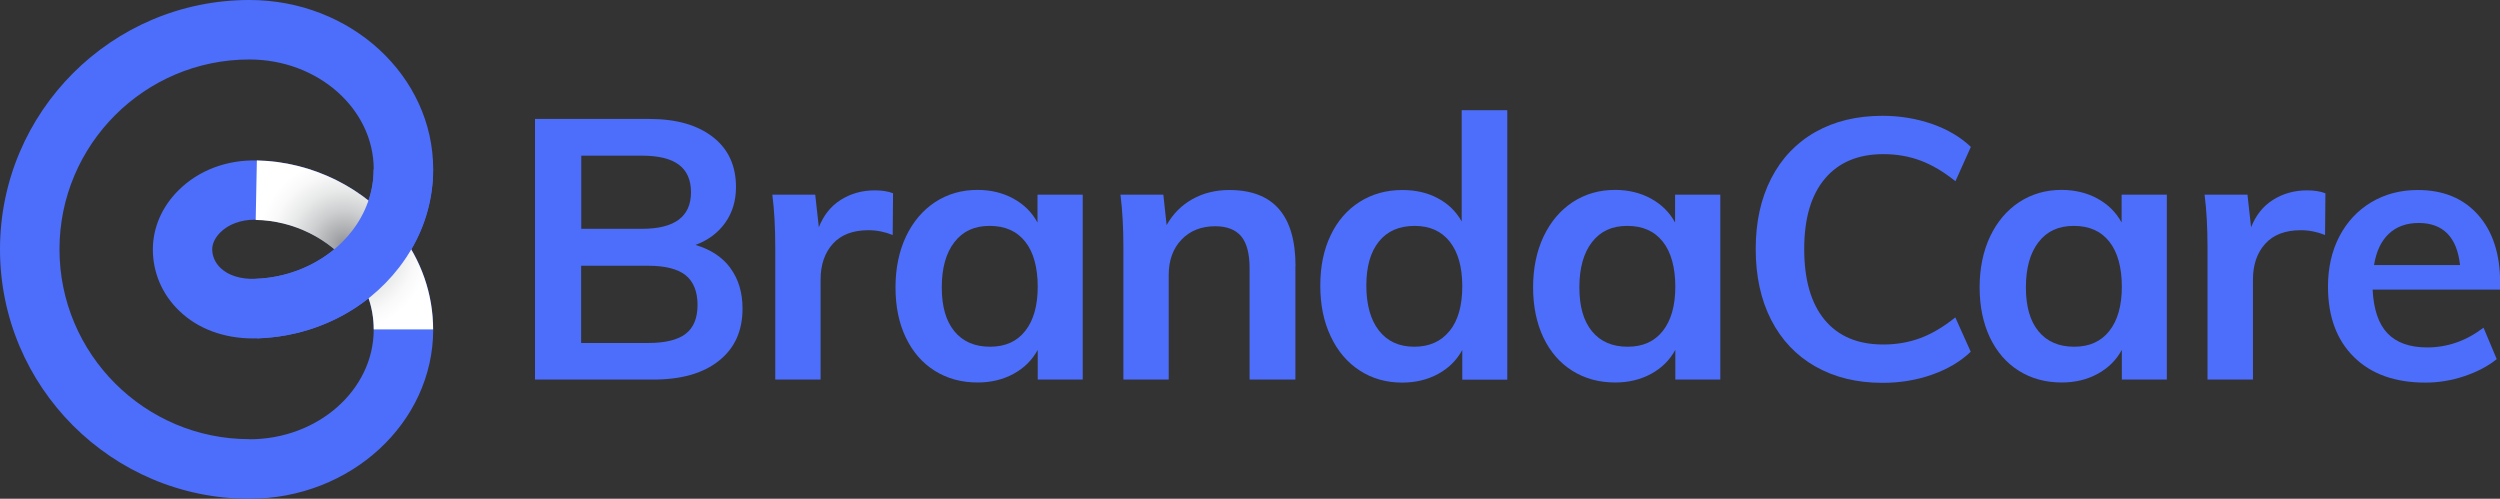
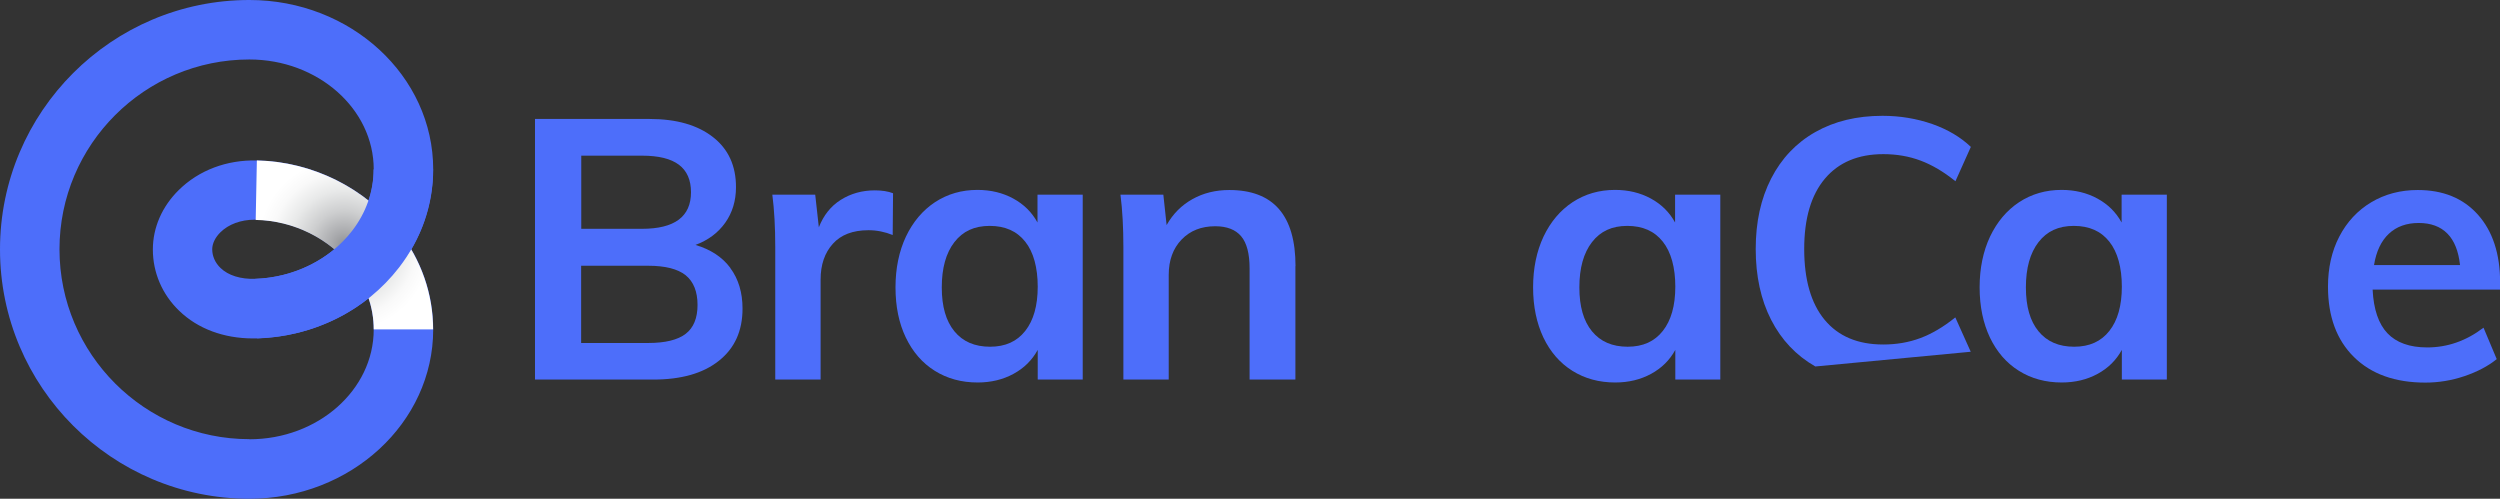
<svg xmlns="http://www.w3.org/2000/svg" viewBox="0 0 213.93 42.68">
  <rect x="0" y="0" width="213.93" height="42.68" fill="#333333" stroke="none" />
  <defs>
    <style>      .cls-1 {        fill: url(#radial-gradient);        mix-blend-mode: multiply;      }      .cls-1, .cls-2 {        stroke-width: 0px;      }      .cls-3 {        isolation: isolate;      }      .cls-2 {        fill: #4d6efa;      }    </style>
    <radialGradient id="radial-gradient" cx="29.47" cy="20.96" fx="29.47" fy="20.96" r="7.41" gradientUnits="userSpaceOnUse">
      <stop offset="0" stop-color="#919396" />
      <stop offset=".14" stop-color="#a8a9ac" />
      <stop offset=".39" stop-color="#cdcecf" />
      <stop offset=".63" stop-color="#e8e9e9" />
      <stop offset=".84" stop-color="#f9f9f9" />
      <stop offset="1" stop-color="#fff" />
    </radialGradient>
  </defs>
  <g class="cls-3">
    <g id="Layer_2" data-name="Layer 2">
      <g id="Layer_1-2" data-name="Layer 1">
        <g>
          <g>
            <path class="cls-2" d="M62.49,22.93c.7.94,1.05,2.1,1.05,3.48,0,1.9-.67,3.39-2.02,4.46-1.35,1.08-3.22,1.61-5.62,1.61h-10.12V10.18h9.81c2.3,0,4.1.52,5.42,1.55s1.97,2.46,1.97,4.28c0,1.17-.31,2.19-.92,3.05-.62.87-1.47,1.5-2.55,1.9,1.29.38,2.29,1.03,2.99,1.97ZM49.73,19.58h5.2c2.8,0,4.2-1.04,4.2-3.13,0-1.04-.34-1.83-1.03-2.35-.69-.52-1.74-.78-3.16-.78h-5.2v6.27ZM58.67,28.57c.68-.52,1.02-1.35,1.02-2.48s-.34-1.99-1.02-2.54c-.68-.54-1.75-.81-3.21-.81h-5.73v6.61h5.73c1.46,0,2.53-.26,3.21-.78Z" />
            <path class="cls-2" d="M76.42,16.54l-.03,3.57c-.67-.27-1.36-.41-2.07-.41-1.34,0-2.36.39-3.05,1.16-.7.77-1.05,1.8-1.05,3.07v8.55h-3.88v-11.34c0-1.67-.08-3.16-.25-4.48h3.67l.31,2.79c.4-1.02,1.02-1.81,1.88-2.35.86-.54,1.83-.81,2.91-.81.61,0,1.13.08,1.57.25Z" />
            <path class="cls-2" d="M92.65,16.66v15.82h-3.85v-2.54c-.48.88-1.17,1.56-2.07,2.05-.9.49-1.92.74-3.07.74-1.38,0-2.6-.33-3.67-1-1.07-.67-1.89-1.62-2.48-2.85-.59-1.23-.88-2.66-.88-4.29s.3-3.08.89-4.34c.6-1.26,1.43-2.25,2.49-2.95,1.07-.7,2.28-1.05,3.63-1.05,1.15,0,2.17.25,3.07.74.9.49,1.59,1.17,2.07,2.05v-2.38h3.85ZM87.73,28.32c.71-.9,1.07-2.16,1.07-3.79s-.36-2.96-1.07-3.85c-.71-.9-1.72-1.35-3.04-1.35s-2.3.46-3.02,1.39c-.72.93-1.08,2.22-1.08,3.87s.36,2.88,1.08,3.76,1.74,1.32,3.05,1.32,2.3-.45,3.01-1.35Z" />
            <path class="cls-2" d="M110.85,22.77v9.71h-3.92v-9.52c0-1.25-.24-2.17-.72-2.74-.48-.57-1.22-.86-2.22-.86-1.19,0-2.15.38-2.88,1.14-.73.76-1.1,1.77-1.1,3.02v8.96h-3.88v-11.34c0-1.67-.08-3.16-.25-4.48h3.67l.28,2.6c.54-.96,1.28-1.7,2.21-2.22.93-.52,1.98-.78,3.15-.78,3.78,0,5.67,2.17,5.67,6.52Z" />
-             <path class="cls-2" d="M128.98,9.43v23.06h-3.85v-2.54c-.48.88-1.17,1.56-2.07,2.05-.9.49-1.92.74-3.07.74-1.36,0-2.57-.34-3.63-1.03-1.07-.69-1.9-1.67-2.49-2.93-.6-1.26-.89-2.71-.89-4.34s.29-3.06.88-4.29c.58-1.23,1.41-2.19,2.48-2.87,1.07-.68,2.29-1.02,3.67-1.02,1.13,0,2.14.23,3.02.7.89.47,1.57,1.13,2.05,1.99v-9.52h3.92ZM124.05,28.32c.72-.9,1.08-2.17,1.08-3.82s-.36-2.92-1.07-3.82c-.71-.9-1.71-1.35-3.01-1.35s-2.33.44-3.05,1.33c-.72.89-1.08,2.15-1.08,3.78s.36,2.93,1.08,3.85c.72.92,1.73,1.38,3.02,1.38s2.3-.45,3.02-1.35Z" />
            <path class="cls-2" d="M147.21,16.66v15.82h-3.85v-2.54c-.48.88-1.17,1.56-2.07,2.05-.9.49-1.92.74-3.07.74-1.38,0-2.6-.33-3.67-1-1.07-.67-1.89-1.62-2.48-2.85-.58-1.23-.88-2.66-.88-4.29s.3-3.08.89-4.34c.6-1.26,1.43-2.25,2.49-2.95,1.07-.7,2.28-1.05,3.63-1.05,1.15,0,2.17.25,3.07.74.9.49,1.59,1.17,2.07,2.05v-2.38h3.85ZM142.29,28.32c.71-.9,1.07-2.16,1.07-3.79s-.36-2.96-1.07-3.85c-.71-.9-1.72-1.35-3.04-1.35s-2.3.46-3.02,1.39c-.72.93-1.08,2.22-1.08,3.87s.36,2.88,1.08,3.76c.72.88,1.74,1.32,3.05,1.32s2.3-.45,3.01-1.35Z" />
-             <path class="cls-2" d="M155.34,31.36c-1.64-.94-2.9-2.27-3.78-3.99-.88-1.72-1.32-3.74-1.32-6.06s.44-4.31,1.32-6.03c.88-1.72,2.14-3.05,3.78-3.98,1.64-.93,3.56-1.39,5.75-1.39,1.5,0,2.92.24,4.25.7,1.33.47,2.43,1.12,3.31,1.96l-1.32,2.94c-1-.81-2-1.4-2.99-1.77-.99-.37-2.05-.55-3.18-.55-2.15,0-3.82.7-5,2.1-1.18,1.4-1.77,3.4-1.77,6.02s.58,4.65,1.75,6.06c1.17,1.41,2.84,2.11,5.01,2.11,1.13,0,2.19-.18,3.18-.55.99-.37,1.99-.96,2.99-1.77l1.32,2.94c-.88.84-1.98,1.49-3.31,1.96-1.33.47-2.74.7-4.25.7-2.19,0-4.11-.47-5.75-1.41Z" />
+             <path class="cls-2" d="M155.34,31.36c-1.64-.94-2.9-2.27-3.78-3.99-.88-1.72-1.32-3.74-1.32-6.06s.44-4.31,1.32-6.03c.88-1.72,2.14-3.05,3.78-3.98,1.64-.93,3.56-1.39,5.75-1.39,1.5,0,2.92.24,4.25.7,1.33.47,2.43,1.12,3.31,1.96l-1.32,2.94c-1-.81-2-1.4-2.99-1.77-.99-.37-2.05-.55-3.18-.55-2.15,0-3.82.7-5,2.1-1.18,1.4-1.77,3.4-1.77,6.02s.58,4.65,1.75,6.06c1.17,1.41,2.84,2.11,5.01,2.11,1.13,0,2.19-.18,3.18-.55.99-.37,1.99-.96,2.99-1.77l1.32,2.94Z" />
            <path class="cls-2" d="M185.42,16.66v15.82h-3.85v-2.54c-.48.88-1.17,1.56-2.07,2.05-.9.49-1.92.74-3.07.74-1.38,0-2.6-.33-3.67-1-1.07-.67-1.89-1.62-2.48-2.85-.58-1.23-.88-2.66-.88-4.29s.3-3.08.89-4.34c.6-1.26,1.43-2.25,2.49-2.95,1.07-.7,2.28-1.05,3.63-1.05,1.15,0,2.17.25,3.07.74.9.49,1.59,1.17,2.07,2.05v-2.38h3.85ZM180.5,28.32c.71-.9,1.07-2.16,1.07-3.79s-.36-2.96-1.07-3.85c-.71-.9-1.72-1.35-3.04-1.35s-2.3.46-3.02,1.39c-.72.93-1.08,2.22-1.08,3.87s.36,2.88,1.08,3.76c.72.88,1.74,1.32,3.05,1.32s2.3-.45,3.01-1.35Z" />
-             <path class="cls-2" d="M198.99,16.54l-.03,3.57c-.67-.27-1.36-.41-2.07-.41-1.34,0-2.36.39-3.05,1.16-.7.77-1.05,1.8-1.05,3.07v8.55h-3.89v-11.34c0-1.67-.08-3.16-.25-4.48h3.67l.31,2.79c.4-1.02,1.02-1.81,1.88-2.35.86-.54,1.83-.81,2.91-.81.61,0,1.13.08,1.57.25Z" />
            <path class="cls-2" d="M213.93,24.78h-10.9c.08,1.69.51,2.94,1.27,3.74.76.8,1.9,1.21,3.4,1.21,1.73,0,3.34-.56,4.82-1.69l1.13,2.69c-.75.61-1.68,1.09-2.77,1.46-1.1.37-2.21.55-3.34.55-2.59,0-4.63-.73-6.11-2.19-1.48-1.46-2.22-3.47-2.22-6.02,0-1.61.32-3.04.97-4.29.65-1.25,1.56-2.23,2.73-2.93,1.17-.7,2.5-1.05,3.98-1.05,2.17,0,3.89.7,5.15,2.11,1.26,1.41,1.9,3.35,1.9,5.81v.6ZM204.42,20c-.66.62-1.08,1.51-1.27,2.68h7.36c-.13-1.19-.49-2.09-1.08-2.69-.6-.61-1.42-.91-2.46-.91s-1.9.31-2.55.92Z" />
          </g>
          <g>
            <path class="cls-2" d="M37.07,14.49c0-7.99-7.05-14.49-15.73-14.49C9.57,0,0,9.57,0,21.34s9.57,21.34,21.34,21.34c8.67,0,15.73-6.5,15.73-14.49,0-2.41-.64-4.75-1.87-6.85,1.23-2.1,1.87-4.43,1.87-6.85ZM21.34,37.58c-8.96,0-16.25-7.29-16.25-16.25S12.38,5.09,21.34,5.09c5.86,0,10.64,4.22,10.64,9.4,0,.91-.15,1.81-.44,2.67-2.68-2.12-6.06-3.36-9.55-3.43-2.6-.06-4.97.84-6.68,2.52-1.44,1.41-2.23,3.22-2.23,5.1,0,1.98.8,3.85,2.26,5.25,1.58,1.53,3.81,2.36,6.31,2.36.12,0,.25,0,.37,0,3.55-.12,6.87-1.34,9.52-3.43.29.86.44,1.75.44,2.66,0,5.18-4.77,9.4-10.64,9.4ZM28.61,21.33c-1.84,1.53-4.25,2.45-6.76,2.53-1.26.04-2.32-.29-2.98-.93-.46-.44-.71-1.01-.71-1.6,0-.49.26-1.02.71-1.46.69-.68,1.75-1.07,2.91-1.07.04,0,.07,0,.11,0,2.48.05,4.88.97,6.73,2.52Z" />
            <path class="cls-1" d="M37.07,28.19h-5.09c0-1.89-.64-3.72-1.86-5.29-1.93-2.49-5.01-4.02-8.24-4.08l.1-5.09c4.75.1,9.3,2.36,12.16,6.06,1.91,2.47,2.92,5.38,2.92,8.41Z" />
            <path class="cls-2" d="M22.01,28.95l-.17-5.09c3.28-.11,6.37-1.63,8.27-4.08,1.22-1.57,1.86-3.4,1.86-5.29h5.09c0,3.03-1.01,5.94-2.92,8.41-2.86,3.69-7.28,5.9-12.13,6.05Z" />
          </g>
        </g>
      </g>
    </g>
  </g>
</svg>